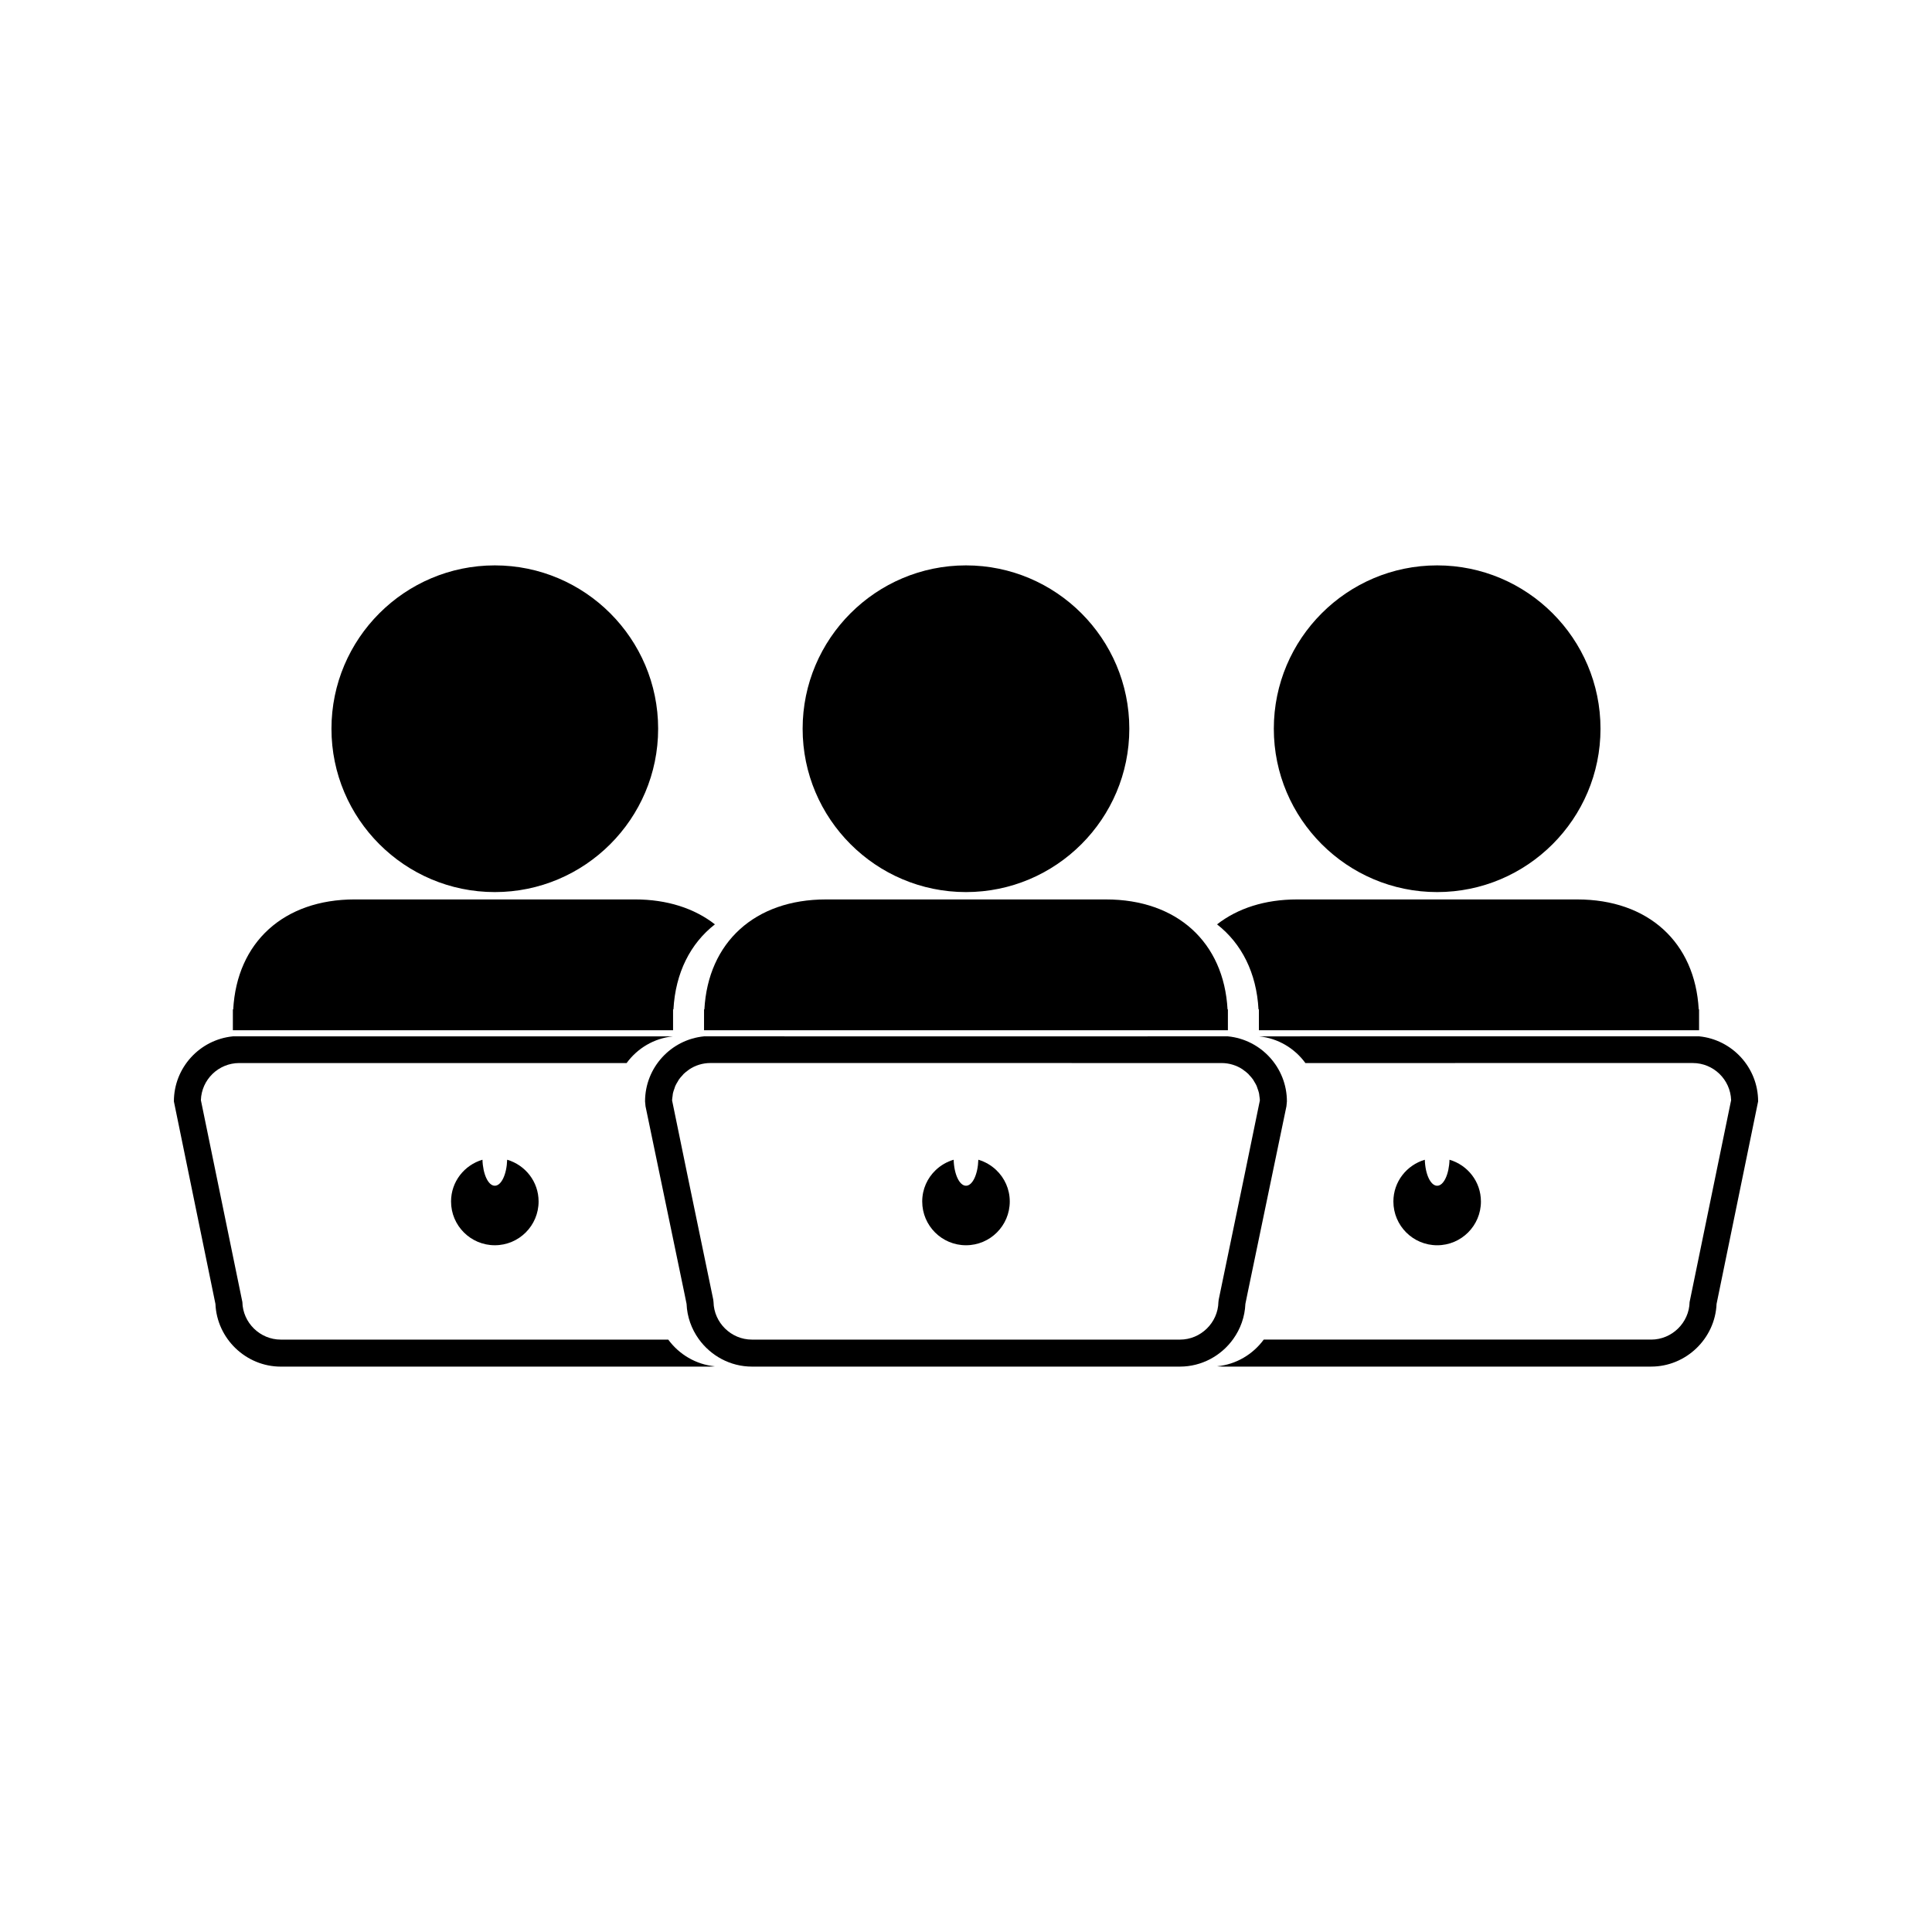
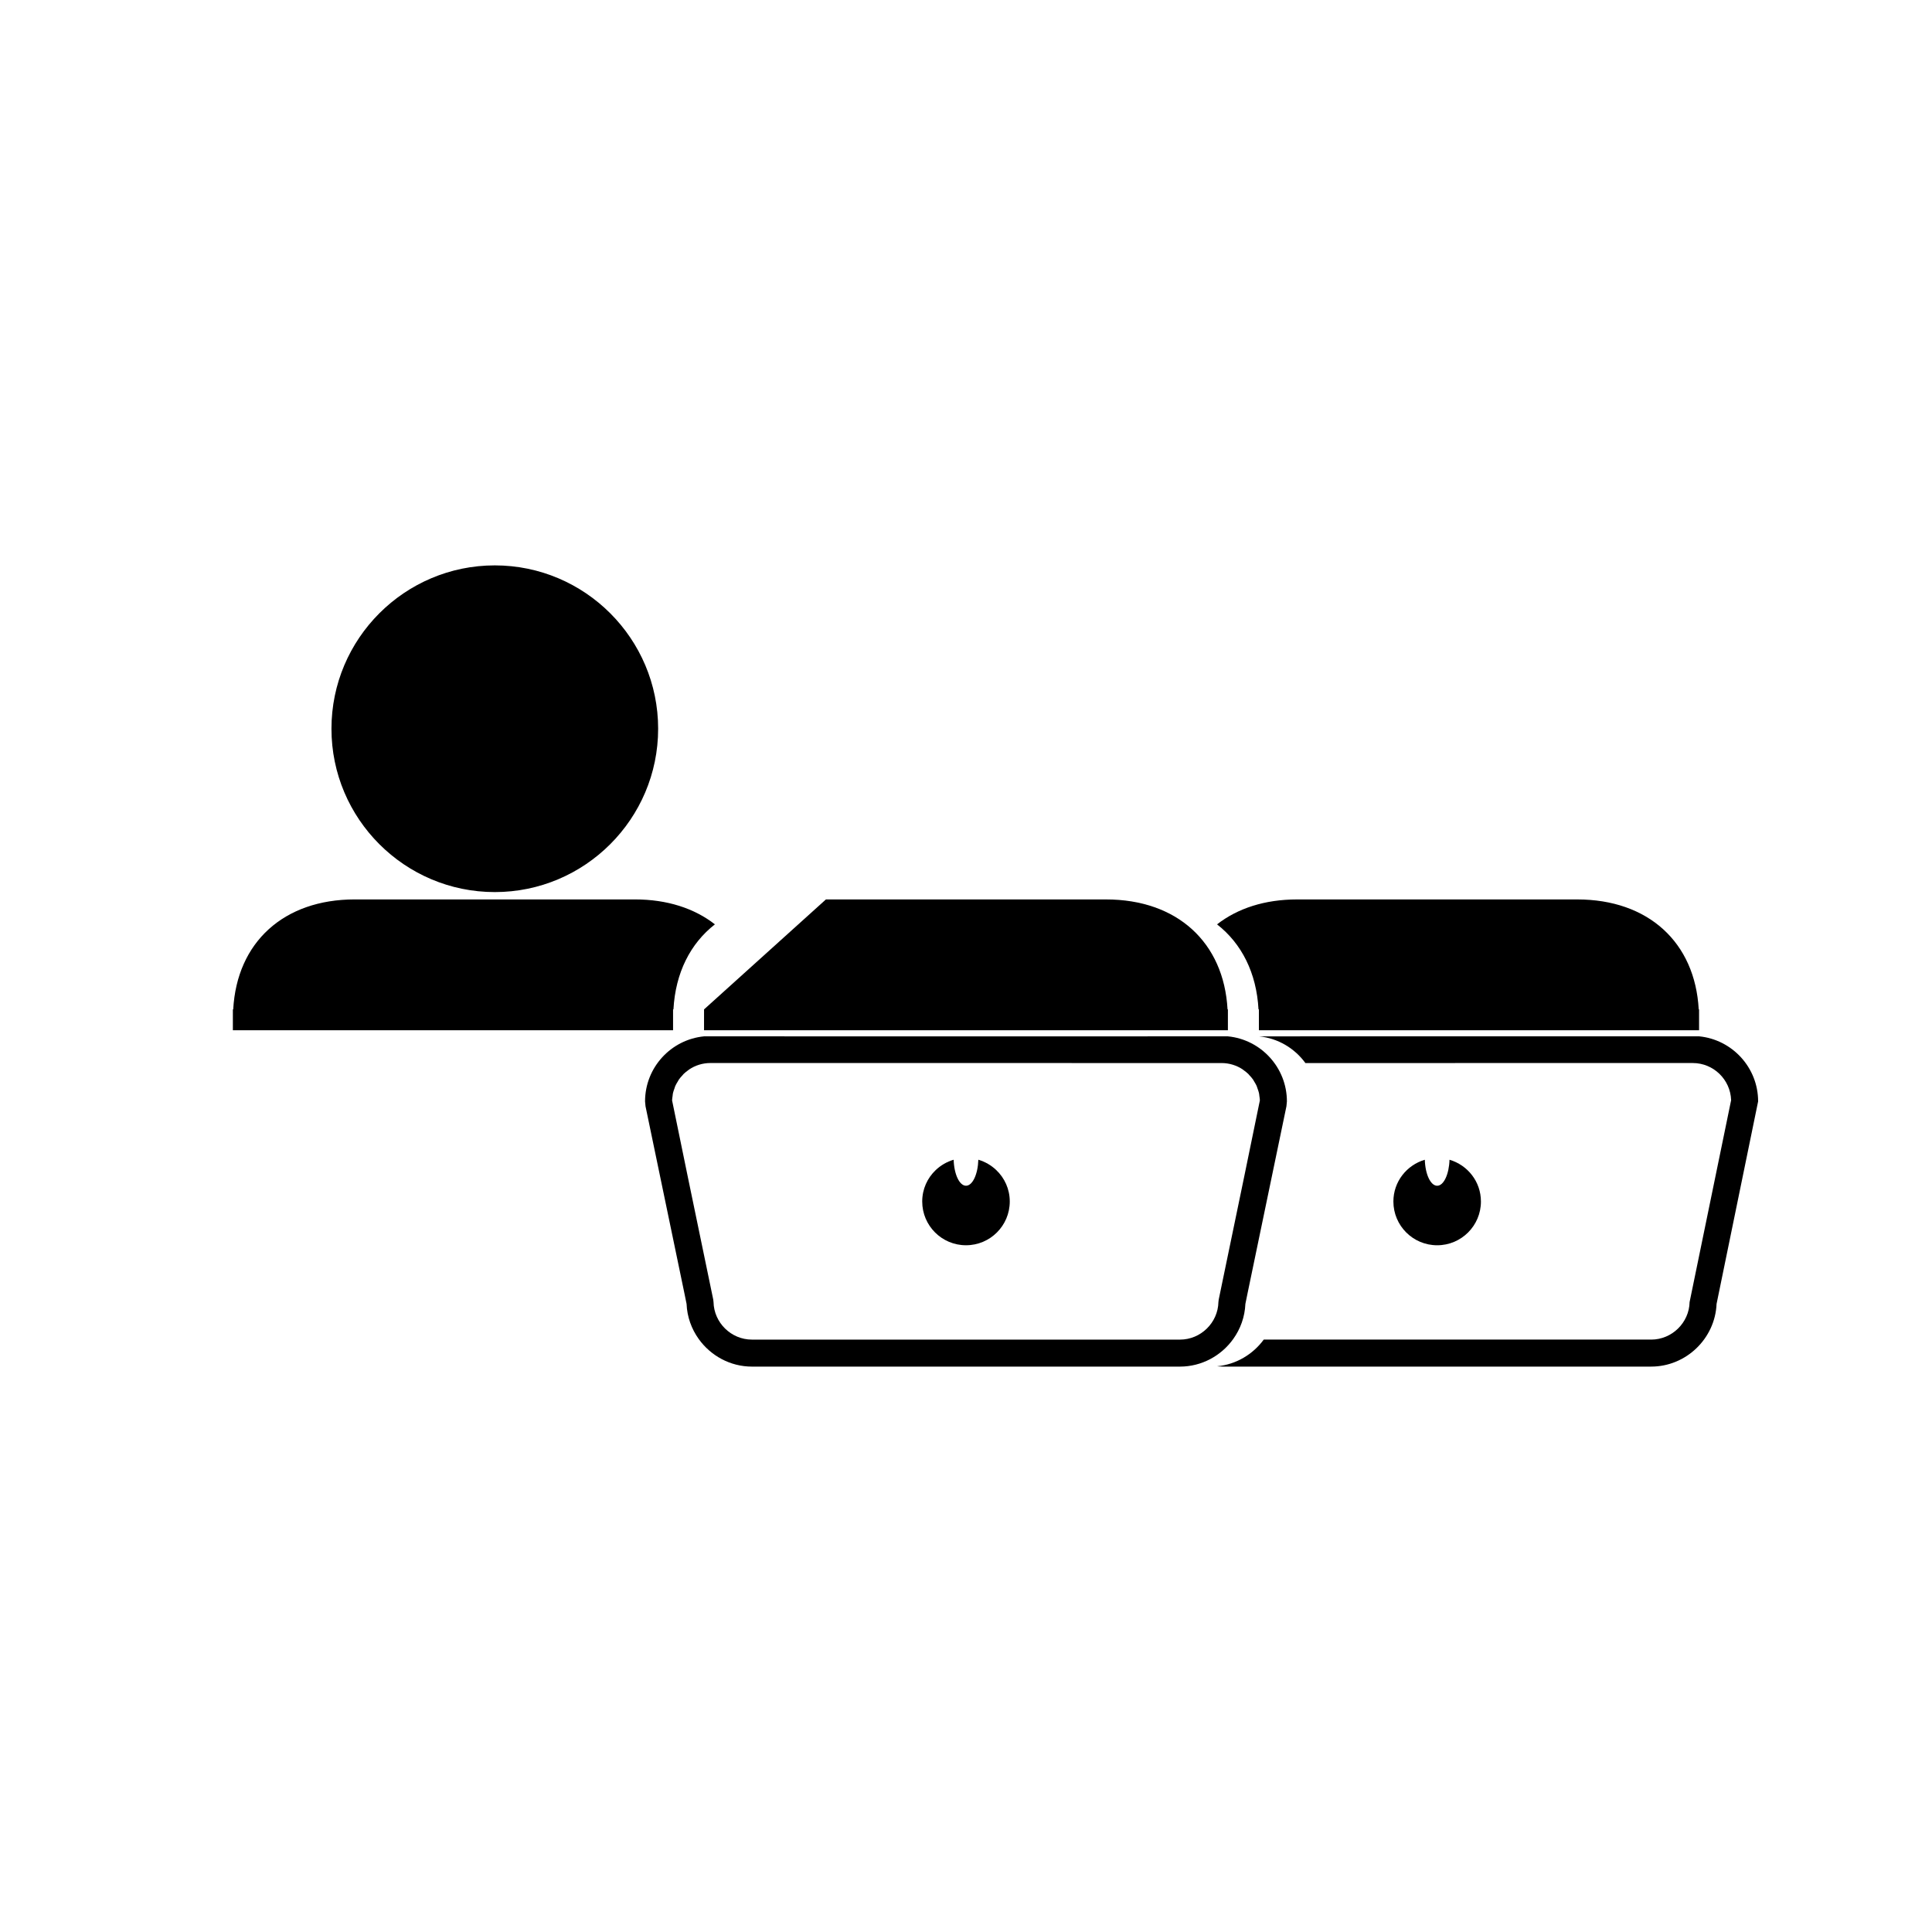
<svg xmlns="http://www.w3.org/2000/svg" fill="#000000" width="800px" height="800px" version="1.1" viewBox="144 144 512 512">
  <g>
-     <path d="m275.13 458.23c-1.742 0-3.152-3.043-3.273-6.891-4.801 1.422-8.324 5.805-8.324 11.066 0 6.406 5.191 11.598 11.598 11.598s11.602-5.191 11.602-11.598c0-5.266-3.527-9.652-8.328-11.066-0.117 3.848-1.531 6.891-3.273 6.891z" />
    <path d="m275.13 380.41c23.867 0 43.285-19.418 43.285-43.289 0-23.867-19.418-43.289-43.285-43.289-23.875 0-43.289 19.422-43.289 43.289-0.004 23.871 19.414 43.289 43.289 43.289z" />
-     <path d="m321.09 499.01h-102.68c-5.496 0-10.059-4.465-10.176-9.949l-10.996-53.504c0.172-5.457 4.672-9.84 10.172-9.84l102.65 0.004c2.84-3.894 7.242-6.57 12.285-7.074l-116.62-0.004c-8.766 0.859-15.641 8.266-15.641 17.25l11.012 53.672c0.387 9.184 8.082 16.605 17.324 16.605h113.44c0.547 0 1.074-0.031 1.609-0.082-5.055-0.477-9.504-3.168-12.375-7.078z" />
    <path d="m322.37 417.02v-5.527h0.102c0.531-9.688 4.477-17.453 10.988-22.531-5.434-4.234-12.641-6.606-21.207-6.606h-74.238c-18.836 0-31.234 11.371-32.207 29.141h-0.094v5.527h116.66z" />
    <path d="m470.82 498.85c1.898-2.648 3.074-5.848 3.219-9.293l0.582-2.859 10.297-49.52 0.125-1.289c0-8.984-6.875-16.391-15.633-17.246l-69.41 0.004-69.422-0.004c-8.766 0.855-15.633 8.262-15.633 17.246l0.125 1.289 10.297 49.52 0.582 2.859c0.141 3.441 1.316 6.644 3.219 9.293 3.16 4.414 8.332 7.316 14.105 7.316h113.44c5.777-0.008 10.953-2.902 14.105-7.316zm-3.926-9.789c-0.121 5.484-4.688 9.949-10.176 9.949h-113.45c-5.496 0-10.055-4.465-10.176-9.949l-0.074-0.652-6.738-32.5-4.172-20.301c0.012-0.395 0.078-0.77 0.133-1.16 0.035-0.27 0.047-0.547 0.109-0.797 0.094-0.41 0.242-0.793 0.383-1.188 0.082-0.227 0.133-0.461 0.227-0.676 0.184-0.414 0.426-0.797 0.66-1.188 0.105-0.164 0.18-0.34 0.289-0.5 0.289-0.414 0.621-0.789 0.973-1.156 0.094-0.105 0.168-0.219 0.27-0.32 0.402-0.395 0.852-0.746 1.312-1.066 0.062-0.047 0.117-0.105 0.184-0.148 1.609-1.074 3.547-1.699 5.621-1.699l135.45 0.008c2.078 0 4.016 0.625 5.621 1.699 0.066 0.047 0.117 0.105 0.184 0.148 0.461 0.324 0.906 0.672 1.312 1.066 0.102 0.102 0.172 0.215 0.27 0.32 0.348 0.363 0.684 0.738 0.973 1.156 0.109 0.152 0.184 0.332 0.289 0.492 0.234 0.387 0.473 0.766 0.66 1.191 0.094 0.215 0.141 0.445 0.227 0.668 0.137 0.395 0.293 0.781 0.383 1.195 0.062 0.258 0.074 0.535 0.109 0.797 0.059 0.383 0.121 0.766 0.133 1.16l-4.172 20.301-6.738 32.5z" />
    <path d="m536.46 462.41c0-5.266-3.519-9.652-8.324-11.066-0.121 3.848-1.531 6.891-3.273 6.891-1.742 0-3.16-3.043-3.273-6.891-4.801 1.422-8.328 5.805-8.328 11.066 0 6.406 5.195 11.598 11.602 11.598 6.41 0.004 11.598-5.195 11.598-11.598z" />
-     <path d="m524.86 380.41c23.875 0 43.289-19.418 43.289-43.289 0-23.867-19.418-43.289-43.289-43.289-23.867 0-43.285 19.422-43.285 43.289 0 23.871 19.418 43.289 43.285 43.289z" />
    <path d="m594.28 418.64-116.62 0.004c5.043 0.504 9.445 3.176 12.285 7.074l102.65-0.004c5.5 0 9.992 4.383 10.172 9.84l-11.004 53.504c-0.117 5.484-4.691 9.949-10.176 9.949h-102.68c-2.871 3.91-7.328 6.602-12.371 7.074 0.535 0.051 1.066 0.082 1.609 0.082h113.44c9.238 0 16.934-7.422 17.324-16.605l11.012-53.672c0-8.984-6.879-16.391-15.637-17.246z" />
    <path d="m477.52 411.5h0.102v5.527h116.65v-5.527h-0.094c-0.973-17.77-13.371-29.141-32.207-29.141h-74.23c-8.566 0-15.777 2.371-21.207 6.606 6.512 5.086 10.457 12.848 10.984 22.535z" />
    <path d="m403.27 451.34c-0.117 3.848-1.527 6.891-3.269 6.891-1.746-0.004-3.16-3.043-3.273-6.891-1.805 0.535-3.422 1.48-4.746 2.734-2.211 2.094-3.586 5.043-3.586 8.332 0 6.406 5.191 11.598 11.598 11.598h0.004c6.406 0 11.598-5.191 11.598-11.598 0-3.289-1.375-6.234-3.586-8.332-1.316-1.254-2.934-2.199-4.738-2.734z" />
-     <path d="m399.99 380.41c23.875 0 43.289-19.418 43.289-43.289 0-23.867-19.418-43.289-43.285-43.289h-0.004c-23.867 0-43.285 19.422-43.285 43.289 0 23.871 19.418 43.289 43.285 43.289z" />
-     <path d="m330.58 411.5-0.004 4.902v0.625h138.83v-5.527h-0.094c-0.977-17.773-13.379-29.141-32.207-29.141h-74.227c-18.828 0-31.23 11.367-32.207 29.141z" />
+     <path d="m330.58 411.5-0.004 4.902v0.625h138.83v-5.527h-0.094c-0.977-17.773-13.379-29.141-32.207-29.141h-74.227z" />
  </g>
</svg>